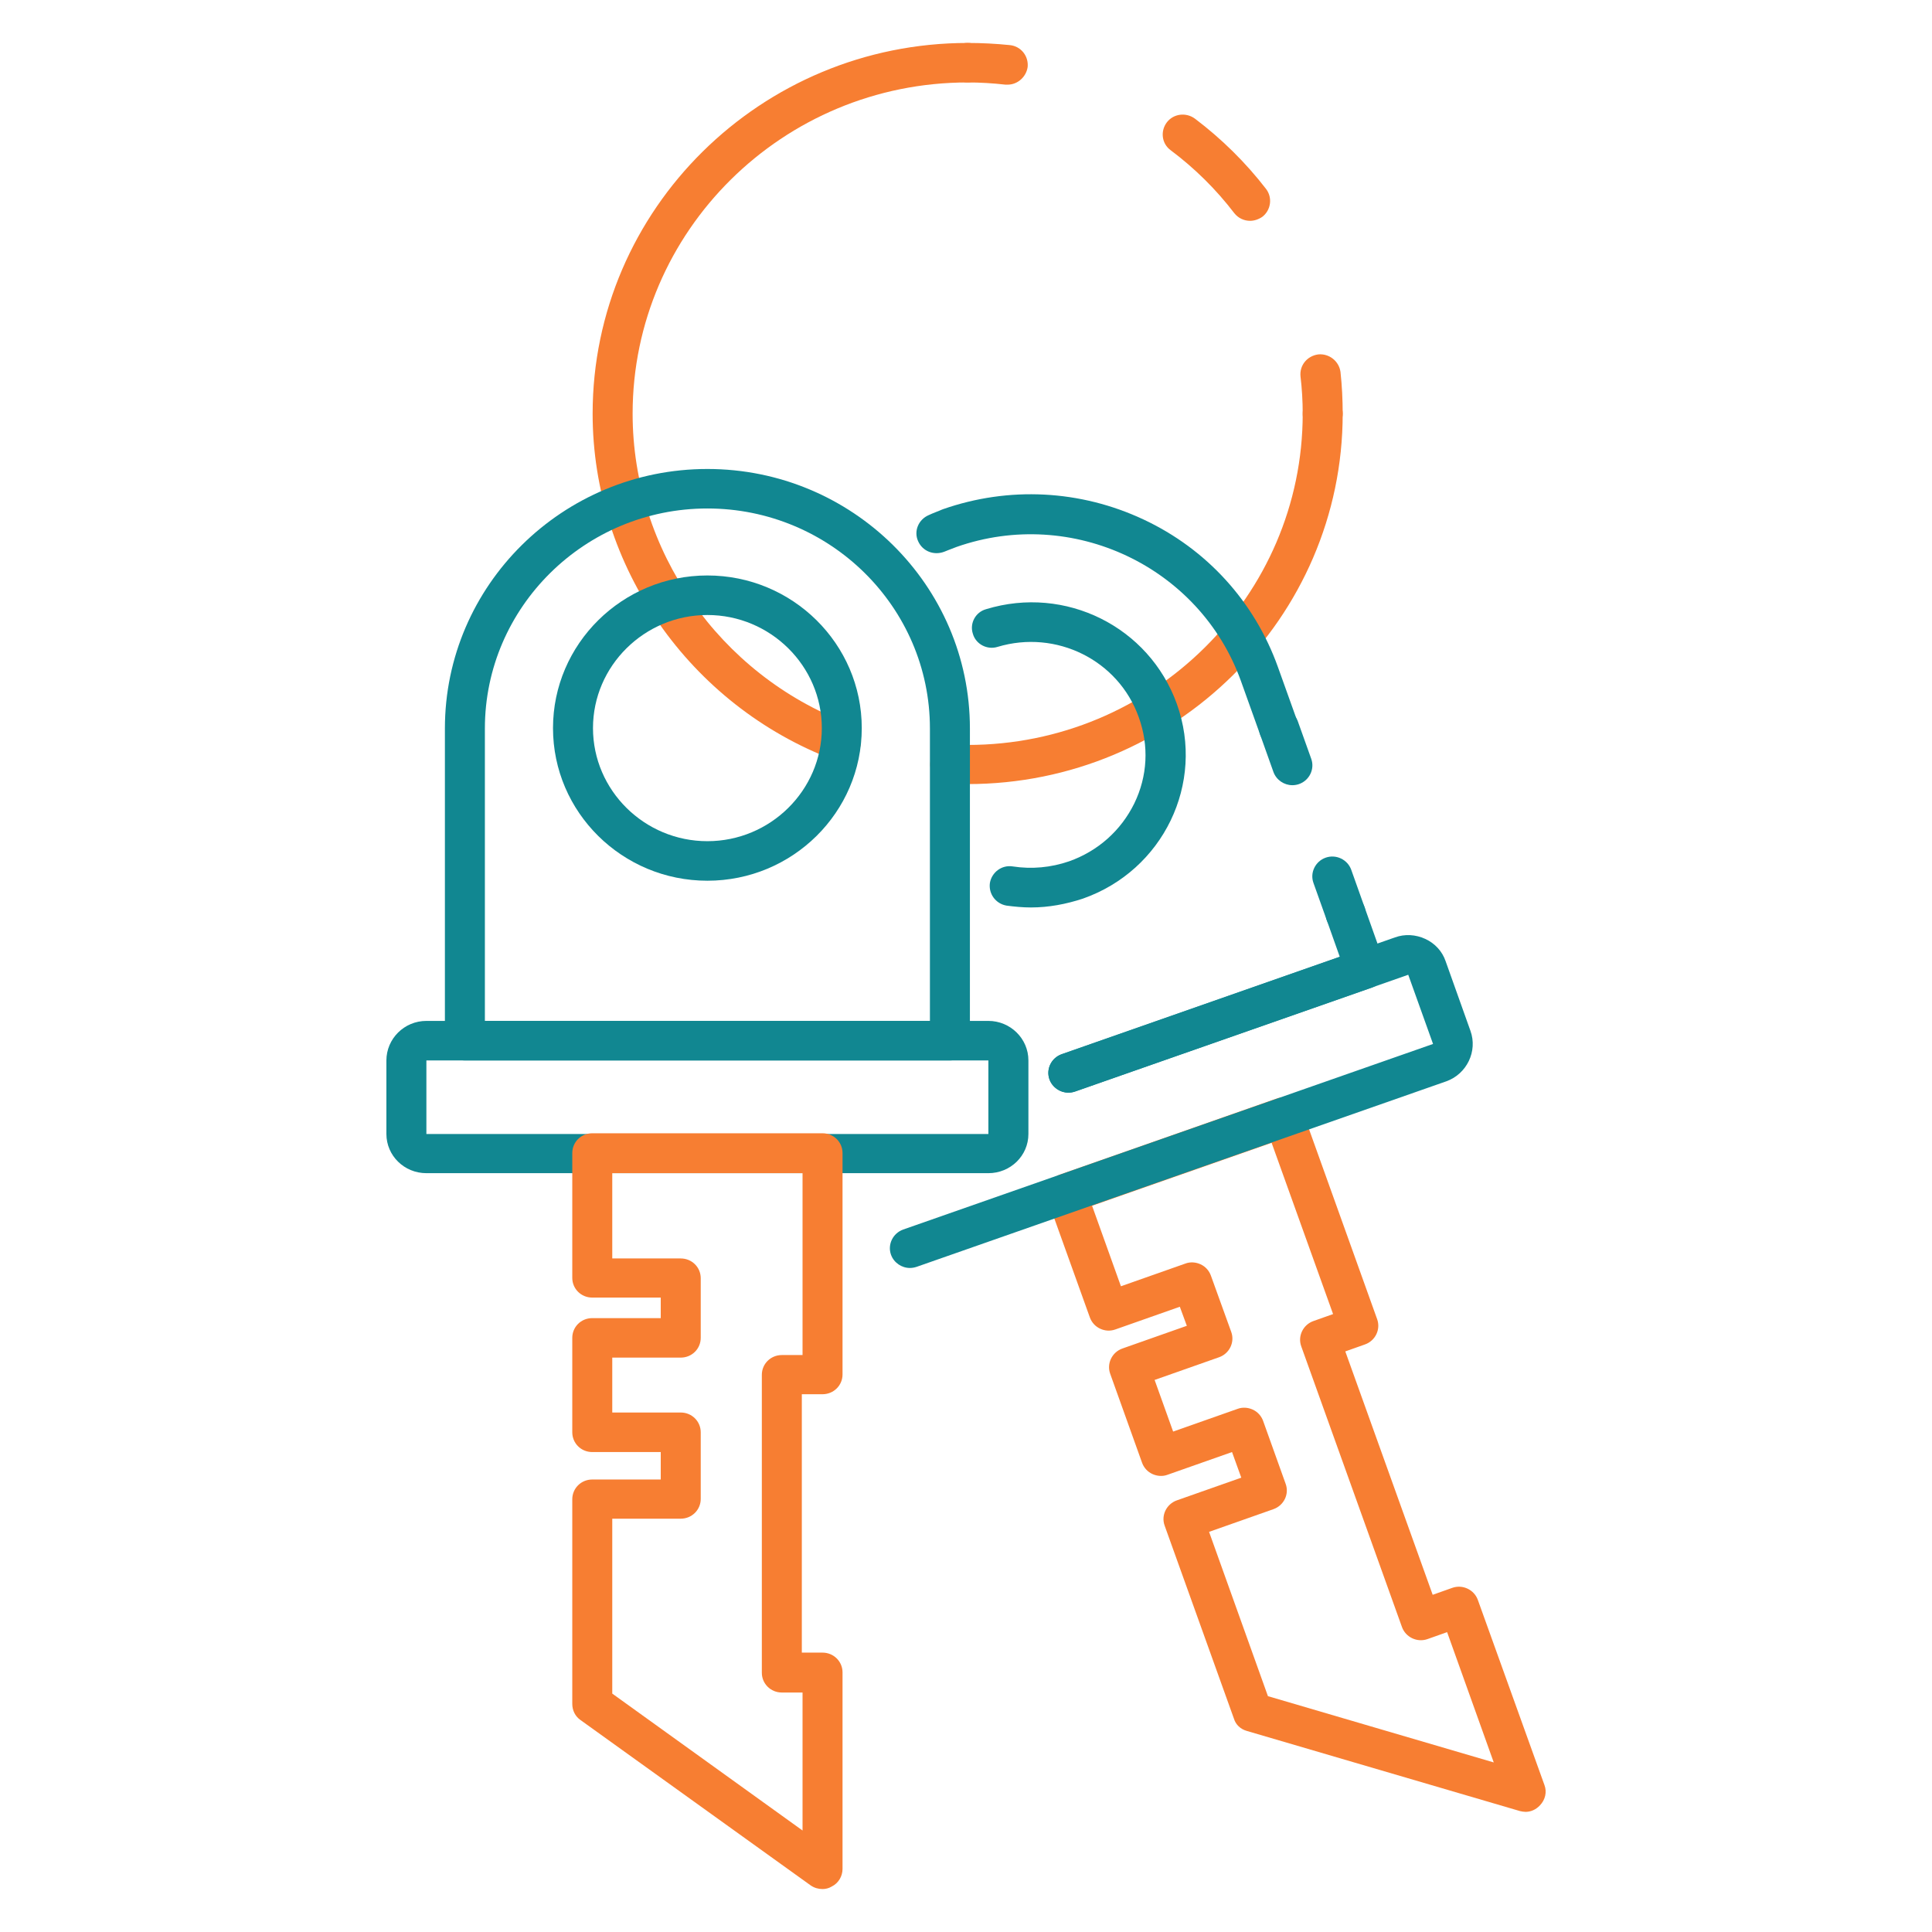
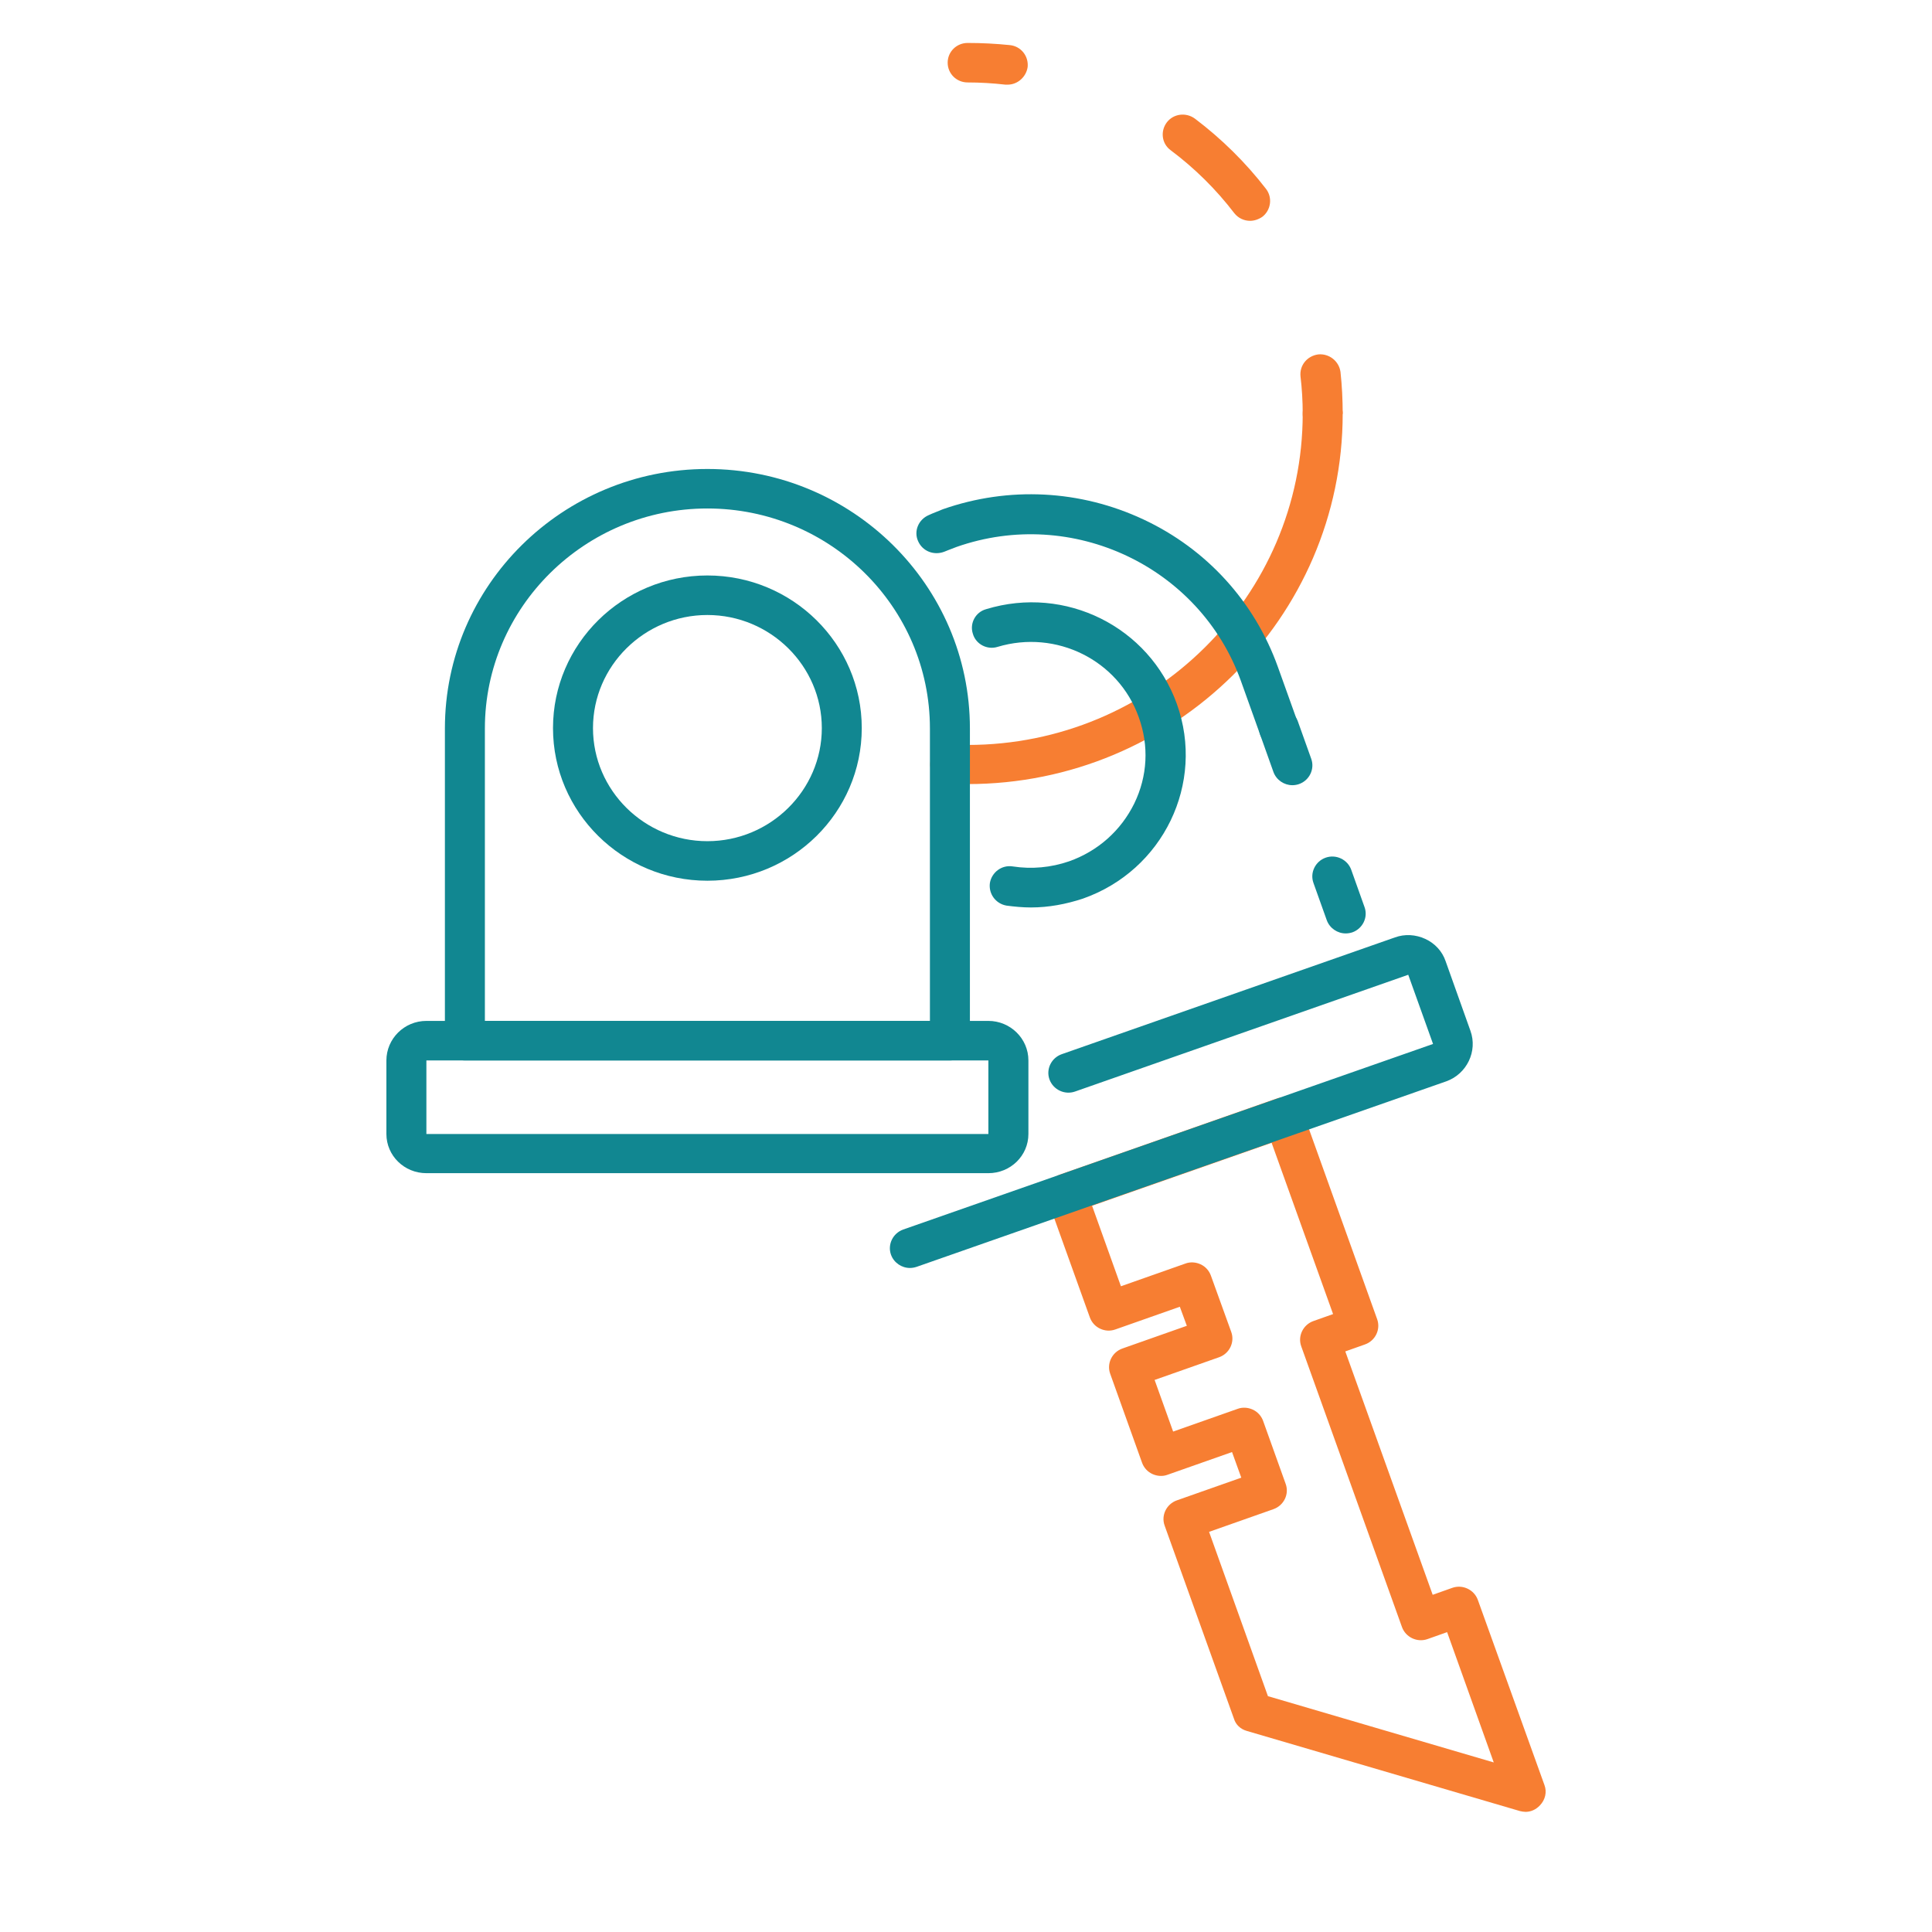
<svg xmlns="http://www.w3.org/2000/svg" width="43" height="43" viewBox="0 0 43 43" fill="none">
  <path d="M21.537 17.451C21.397 17.451 21.257 17.451 21.125 17.443C20.878 17.435 20.688 17.223 20.705 16.987C20.713 16.743 20.927 16.555 21.166 16.572C21.29 16.58 21.413 16.58 21.537 16.58C25.649 16.58 28.994 13.273 28.994 9.208C28.994 8.963 29.192 8.768 29.439 8.768C29.687 8.768 29.884 8.963 29.884 9.208C29.884 13.753 26.135 17.451 21.537 17.451Z" fill="#F77E32" />
-   <path d="M18.719 16.946C18.669 16.946 18.612 16.938 18.562 16.914C15.349 15.7 13.19 12.604 13.19 9.208C13.19 4.654 16.939 0.956 21.537 0.956C21.784 0.956 21.982 1.151 21.982 1.395C21.982 1.64 21.784 1.835 21.537 1.835C17.425 1.835 14.08 5.143 14.08 9.208C14.08 12.246 16.008 15.016 18.875 16.099C19.106 16.189 19.222 16.441 19.131 16.669C19.065 16.832 18.9 16.946 18.719 16.946Z" fill="#F77E32" />
  <path d="M21.142 23.602H10.347C10.1 23.602 9.902 23.406 9.902 23.162V16.213C9.902 13.028 12.522 10.438 15.744 10.438C18.966 10.438 21.587 13.028 21.587 16.213V23.162C21.587 23.398 21.389 23.602 21.142 23.602ZM10.792 22.722H20.697V16.213C20.697 13.509 18.472 11.317 15.744 11.317C13.017 11.317 10.792 13.517 10.792 16.213V22.722Z" fill="#118791" />
  <path d="M15.744 19.602C13.849 19.602 12.308 18.079 12.308 16.205C12.308 14.332 13.849 12.808 15.744 12.808C17.64 12.808 19.18 14.332 19.18 16.205C19.18 18.079 17.64 19.602 15.744 19.602ZM15.744 13.688C14.343 13.688 13.198 14.82 13.198 16.205C13.198 17.59 14.343 18.722 15.744 18.722C17.145 18.722 18.291 17.59 18.291 16.205C18.291 14.82 17.145 13.688 15.744 13.688Z" fill="#118791" />
  <path d="M21.998 26.111H9.49C8.996 26.111 8.6 25.72 8.6 25.239V23.602C8.6 23.121 8.996 22.722 9.49 22.722H21.998C22.485 22.722 22.889 23.113 22.889 23.602V25.239C22.889 25.72 22.493 26.111 21.998 26.111ZM9.49 23.602V25.239H21.998V23.602H9.49Z" fill="#118791" />
-   <path d="M18.307 42.044C18.216 42.044 18.126 42.02 18.043 41.963L12.918 38.281C12.803 38.2 12.737 38.069 12.737 37.923V33.369C12.737 33.125 12.934 32.929 13.181 32.929H14.706V32.318H13.181C12.934 32.318 12.737 32.123 12.737 31.878V29.776C12.737 29.532 12.934 29.337 13.181 29.337H14.706V28.88H13.181C12.934 28.88 12.737 28.685 12.737 28.441V25.663C12.737 25.418 12.934 25.223 13.181 25.223H18.307C18.554 25.223 18.752 25.418 18.752 25.663V30.591C18.752 30.835 18.554 31.031 18.307 31.031H17.846V36.782H18.307C18.554 36.782 18.752 36.978 18.752 37.222V41.596C18.752 41.759 18.661 41.914 18.513 41.987C18.447 42.028 18.373 42.044 18.307 42.044ZM13.627 37.694L17.862 40.741V37.67H17.401C17.153 37.67 16.956 37.474 16.956 37.23V30.599C16.956 30.355 17.153 30.159 17.401 30.159H17.862V26.111H13.627V28.009H15.151C15.398 28.009 15.596 28.204 15.596 28.449V29.776C15.596 30.021 15.398 30.216 15.151 30.216H13.627V31.438H15.151C15.398 31.438 15.596 31.634 15.596 31.878V33.361C15.596 33.605 15.398 33.801 15.151 33.801H13.627V37.694Z" fill="#F77E32" />
  <path d="M33.955 40.326C33.914 40.326 33.873 40.318 33.831 40.309L27.75 38.525C27.61 38.485 27.503 38.387 27.462 38.248L25.921 33.955C25.838 33.727 25.962 33.475 26.193 33.393L27.627 32.888L27.421 32.318L25.987 32.823C25.88 32.864 25.756 32.856 25.649 32.807C25.542 32.758 25.459 32.668 25.418 32.554L24.709 30.575C24.627 30.347 24.751 30.094 24.982 30.013L26.415 29.508L26.259 29.084L24.825 29.589C24.709 29.63 24.594 29.622 24.487 29.573C24.38 29.524 24.297 29.434 24.256 29.32L23.317 26.705C23.235 26.477 23.358 26.225 23.589 26.143L28.418 24.449C28.648 24.367 28.904 24.49 28.986 24.718L30.651 29.361C30.733 29.589 30.61 29.842 30.379 29.923L29.942 30.078L31.887 35.495L32.324 35.34C32.554 35.259 32.81 35.381 32.892 35.609L34.375 39.731C34.433 39.886 34.392 40.057 34.276 40.179C34.186 40.277 34.07 40.326 33.955 40.326ZM28.22 37.751L33.246 39.226L32.208 36.326L31.771 36.481C31.541 36.562 31.285 36.44 31.203 36.212L28.961 29.964C28.879 29.736 29.003 29.483 29.233 29.402L29.67 29.247L28.302 25.435L24.306 26.836L24.948 28.628L26.382 28.123C26.489 28.082 26.613 28.09 26.72 28.139C26.827 28.188 26.91 28.278 26.951 28.392L27.404 29.646C27.486 29.874 27.363 30.127 27.132 30.208L25.698 30.713L26.11 31.862L27.544 31.357C27.651 31.316 27.775 31.324 27.882 31.373C27.989 31.422 28.072 31.512 28.113 31.625L28.615 33.027C28.698 33.255 28.574 33.507 28.343 33.589L26.91 34.094L28.22 37.751Z" fill="#F77E32" />
  <path d="M22.427 1.884C22.41 1.884 22.394 1.884 22.378 1.884C22.097 1.852 21.817 1.835 21.537 1.835C21.29 1.835 21.092 1.64 21.092 1.395C21.092 1.151 21.29 0.956 21.537 0.956C21.85 0.956 22.163 0.972 22.477 1.004C22.724 1.029 22.897 1.249 22.872 1.493C22.839 1.713 22.649 1.884 22.427 1.884Z" fill="#F77E32" />
  <path d="M27.824 4.915C27.692 4.915 27.561 4.858 27.47 4.743C27.066 4.214 26.588 3.742 26.053 3.342C25.855 3.196 25.822 2.919 25.97 2.723C26.119 2.528 26.399 2.495 26.597 2.642C27.19 3.09 27.726 3.619 28.179 4.206C28.327 4.401 28.286 4.678 28.096 4.825C28.014 4.882 27.915 4.915 27.824 4.915Z" fill="#F77E32" />
-   <path d="M29.439 9.647C29.192 9.647 28.994 9.452 28.994 9.208C28.994 8.931 28.978 8.654 28.945 8.377C28.92 8.132 29.093 7.921 29.34 7.888C29.579 7.864 29.802 8.035 29.835 8.279C29.868 8.58 29.884 8.898 29.884 9.208C29.884 9.444 29.678 9.647 29.439 9.647Z" fill="#F77E32" />
+   <path d="M29.439 9.647C29.192 9.647 28.994 9.452 28.994 9.208C28.994 8.931 28.978 8.654 28.945 8.377C28.92 8.132 29.093 7.921 29.34 7.888C29.579 7.864 29.802 8.035 29.835 8.279C29.868 8.58 29.884 8.898 29.884 9.208Z" fill="#F77E32" />
  <path d="M28.467 16.645C28.286 16.645 28.113 16.531 28.047 16.352L27.618 15.154C26.704 12.613 23.869 11.268 21.29 12.173C21.224 12.197 21.166 12.222 21.1 12.246L21.018 12.279C20.787 12.368 20.532 12.271 20.433 12.042C20.334 11.822 20.441 11.562 20.672 11.464L20.746 11.431C20.828 11.399 20.903 11.366 20.985 11.334C22.452 10.821 24.042 10.902 25.451 11.562C26.86 12.222 27.923 13.395 28.442 14.845L28.871 16.042C28.953 16.27 28.83 16.523 28.599 16.604C28.566 16.637 28.517 16.645 28.467 16.645Z" fill="#118791" />
  <path d="M29.95 20.775C29.769 20.775 29.596 20.661 29.53 20.482L29.233 19.651C29.151 19.423 29.275 19.17 29.505 19.089C29.736 19.007 29.992 19.13 30.074 19.358L30.37 20.189C30.453 20.417 30.329 20.669 30.099 20.751C30.049 20.767 30 20.775 29.95 20.775Z" fill="#118791" />
  <path d="M28.764 17.476C28.582 17.476 28.409 17.362 28.343 17.183L28.047 16.352C27.964 16.124 28.088 15.871 28.319 15.79C28.549 15.708 28.805 15.83 28.887 16.058L29.184 16.889C29.266 17.117 29.143 17.37 28.912 17.451C28.863 17.468 28.813 17.476 28.764 17.476Z" fill="#118791" />
-   <path d="M23.778 24.319C23.597 24.319 23.424 24.204 23.358 24.025C23.276 23.797 23.399 23.545 23.63 23.463L29.819 21.296L29.53 20.482C29.448 20.254 29.571 20.001 29.802 19.92C30.033 19.838 30.288 19.96 30.37 20.189L30.807 21.419C30.89 21.647 30.766 21.899 30.535 21.981L23.927 24.294C23.877 24.31 23.828 24.319 23.778 24.319Z" fill="#118791" />
  <path d="M22.946 20.197C22.765 20.197 22.584 20.18 22.402 20.156C22.163 20.115 21.998 19.895 22.032 19.651C22.073 19.415 22.295 19.244 22.542 19.284C22.963 19.349 23.391 19.309 23.795 19.17C24.438 18.942 24.948 18.486 25.245 17.883C25.542 17.272 25.575 16.596 25.344 15.961C24.891 14.69 23.506 14.006 22.204 14.397C21.974 14.47 21.718 14.34 21.652 14.103C21.578 13.875 21.71 13.623 21.949 13.558C23.712 13.02 25.575 13.949 26.193 15.667C26.827 17.435 25.888 19.374 24.1 20.001C23.729 20.123 23.342 20.197 22.946 20.197Z" fill="#118791" />
  <path d="M20.252 28.221C20.07 28.221 19.897 28.107 19.831 27.927C19.749 27.699 19.873 27.447 20.103 27.365L31.895 23.235L31.343 21.695L23.927 24.294C23.696 24.375 23.441 24.253 23.358 24.025C23.276 23.797 23.399 23.545 23.63 23.463L31.046 20.864C31.269 20.783 31.508 20.799 31.722 20.897C31.936 20.995 32.101 21.174 32.175 21.394L32.727 22.942C32.892 23.398 32.645 23.903 32.192 24.066L20.4 28.196C20.351 28.212 20.301 28.221 20.252 28.221Z" fill="#118791" />
</svg>